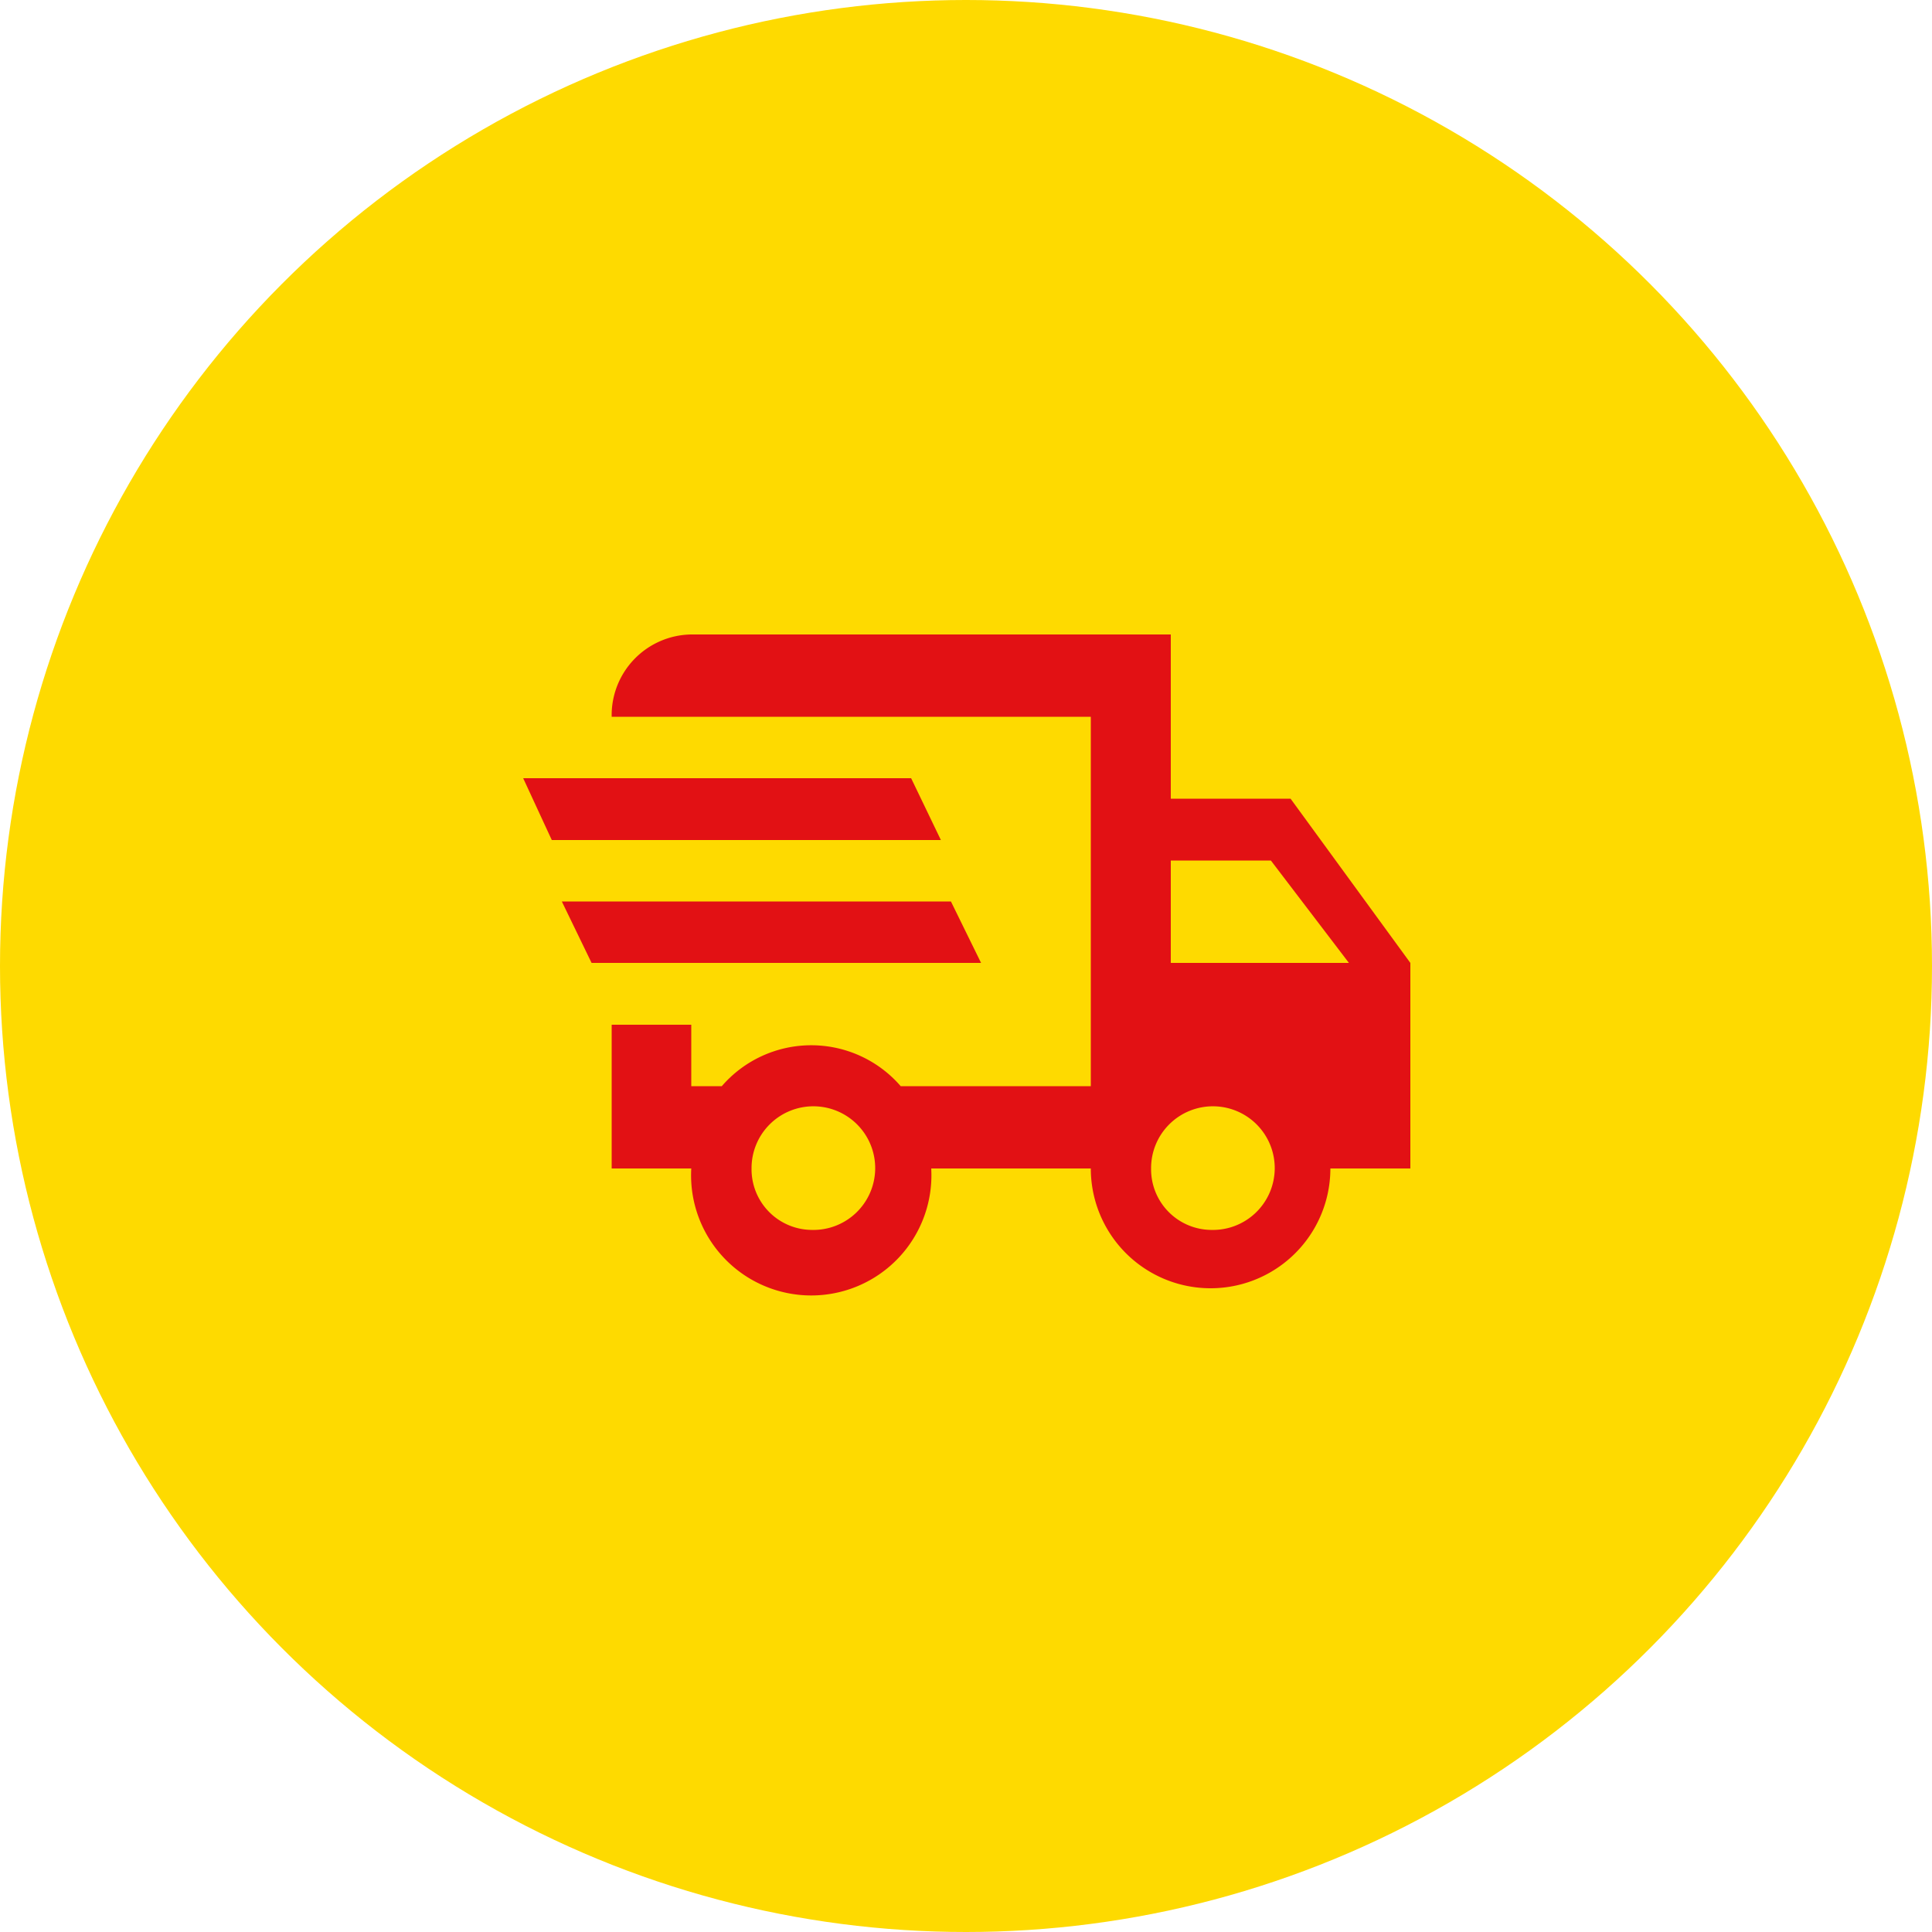
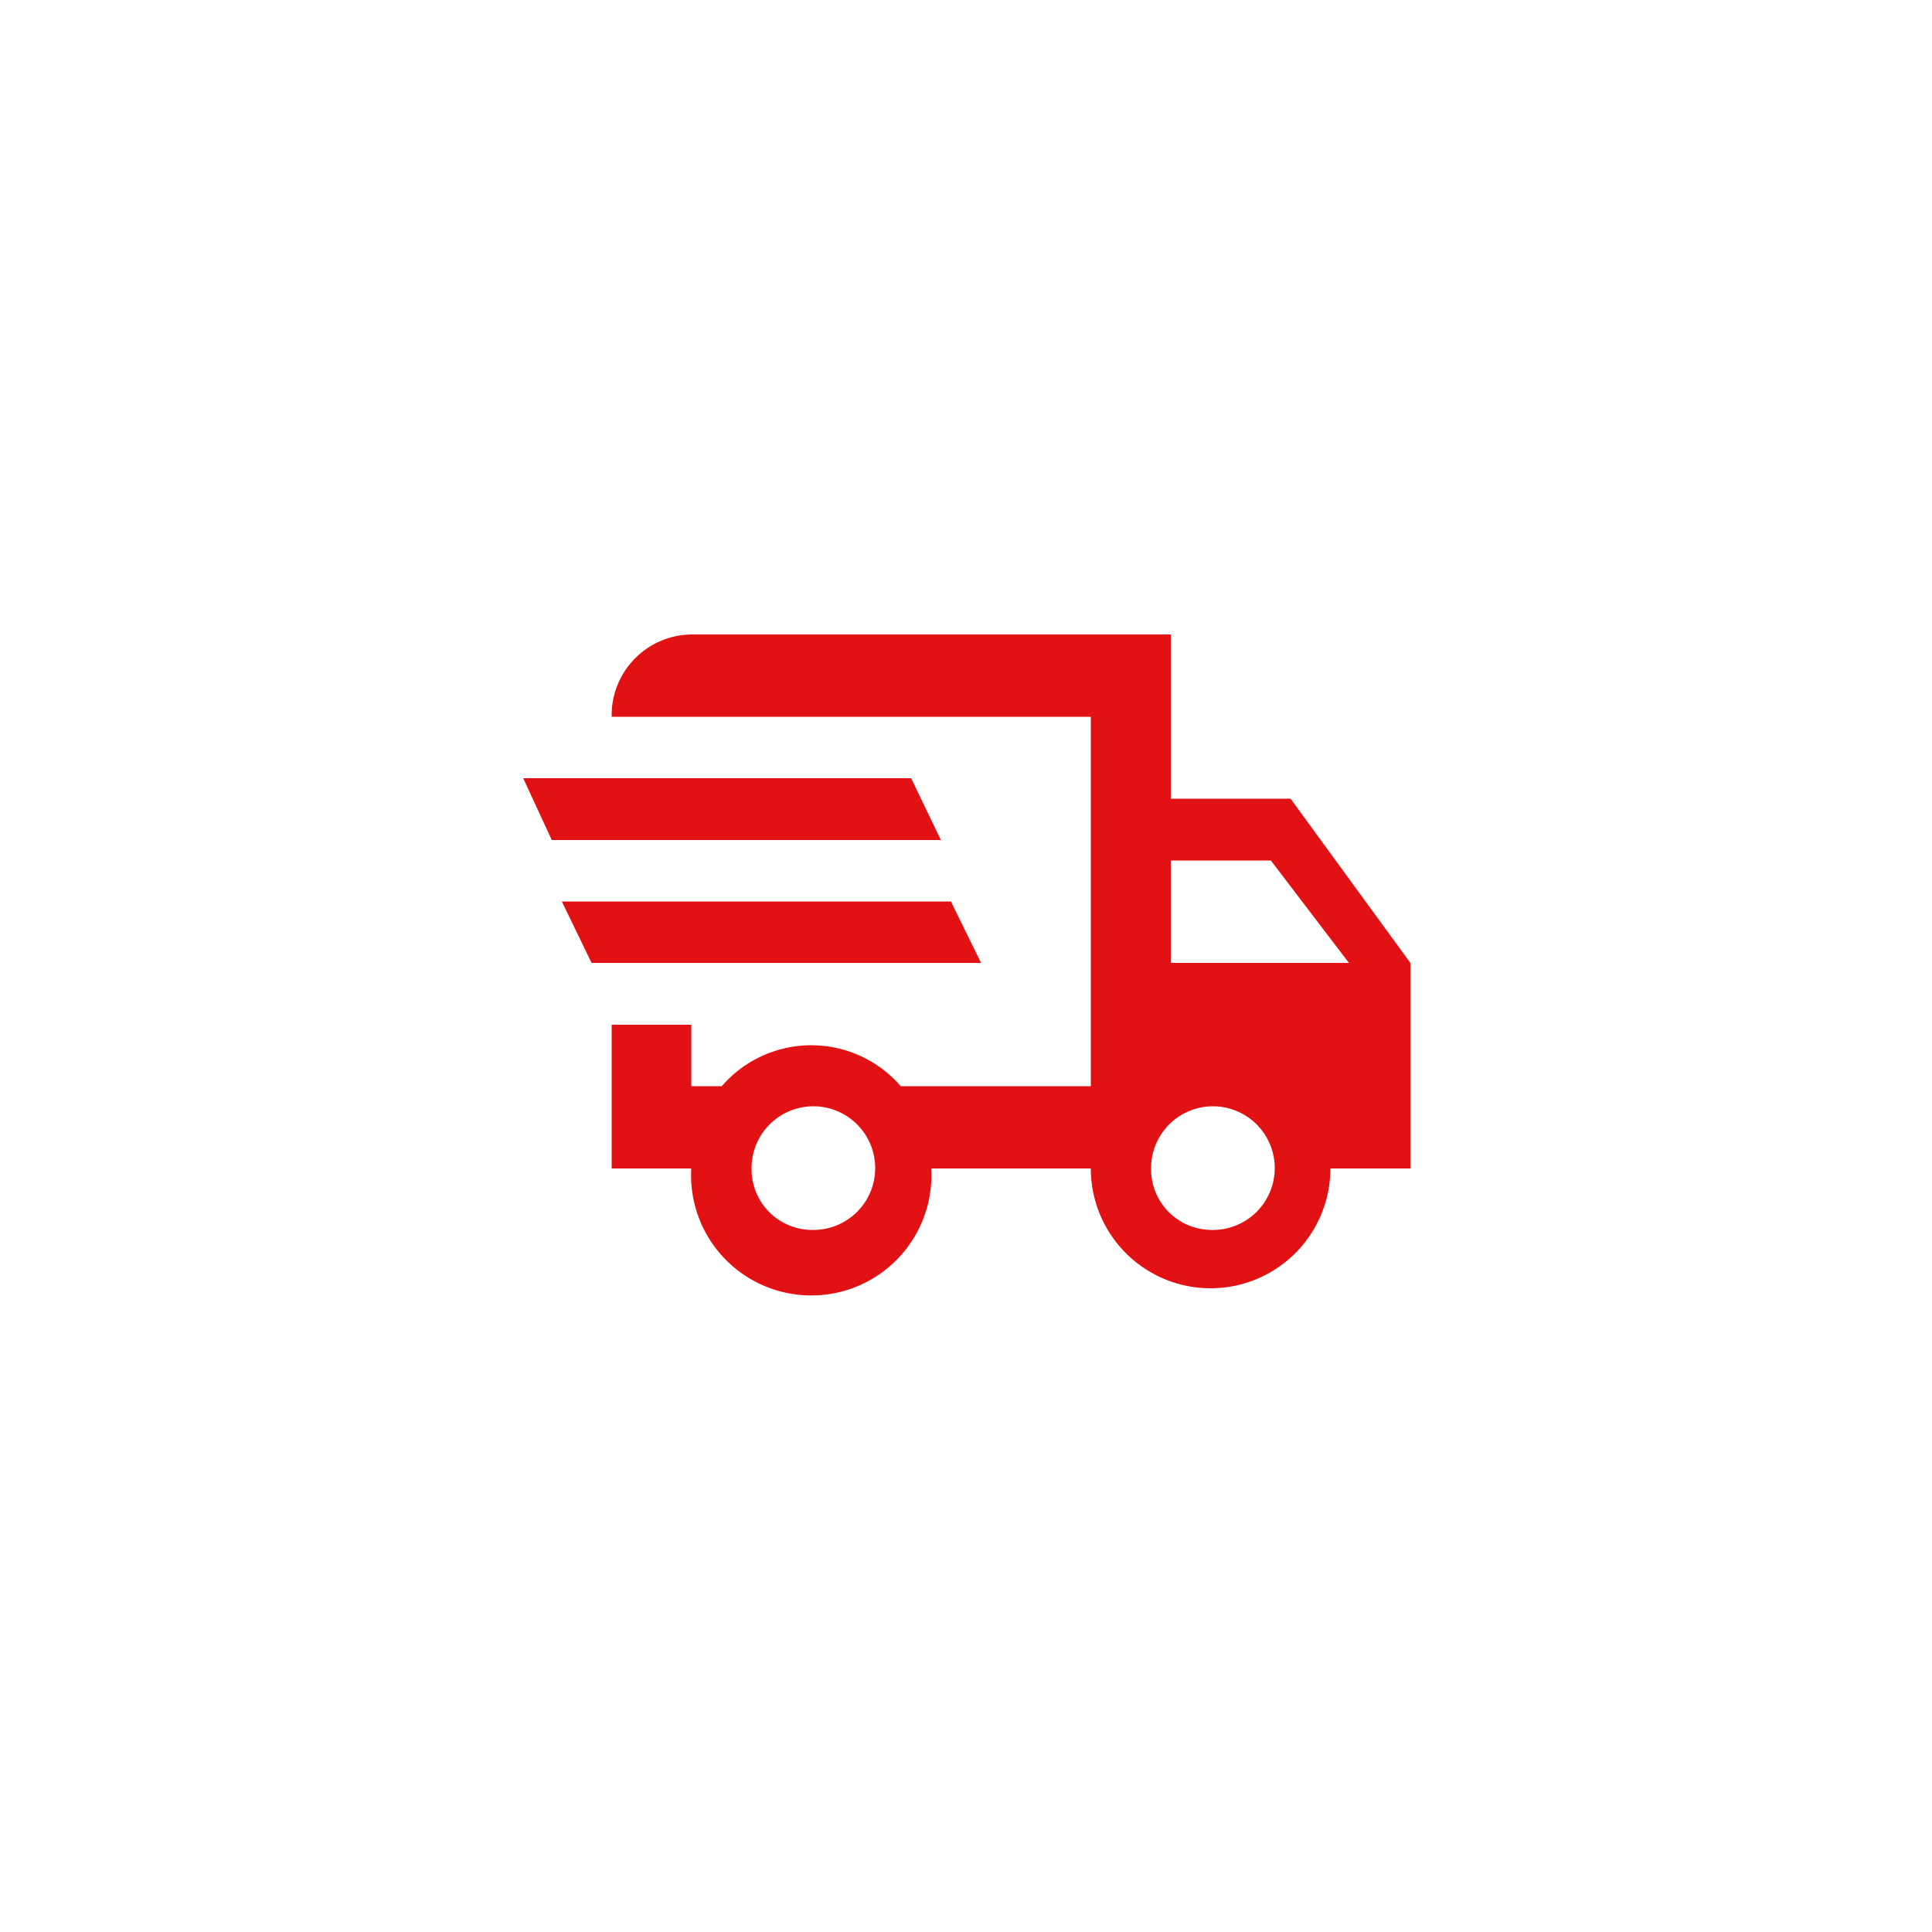
<svg xmlns="http://www.w3.org/2000/svg" id="Layer_1" data-name="Layer 1" viewBox="0 0 50 50">
  <defs>
    <style>.cls-1{fill:#feda00;}.cls-2{fill:#e21114;}</style>
  </defs>
-   <circle class="cls-1" cx="25" cy="25" r="25" />
  <path class="cls-2" d="M33.4,20.67l3.1,4.25v5.32H34.43a3.1,3.1,0,1,1-6.2,0H24.1a3.11,3.11,0,1,1-6.21,0H15.83V26.52h2.06v1.59h.79a3.06,3.06,0,0,1,4.63,0h4.92V18.55H15.83a2.09,2.09,0,0,1,2.06-2.13H30.3v4.25ZM21,31.83a1.6,1.6,0,1,0-1.55-1.59A1.57,1.57,0,0,0,21,31.83Zm11.89-9.56H30.3v2.65h4.61Zm-1.55,9.56a1.6,1.6,0,1,0-1.55-1.59A1.57,1.57,0,0,0,31.33,31.83Zm-16.8-8.5H24.61l.78,1.59H15.31Zm-1-3.19H23.58l.77,1.6H14.28Z" />
</svg>